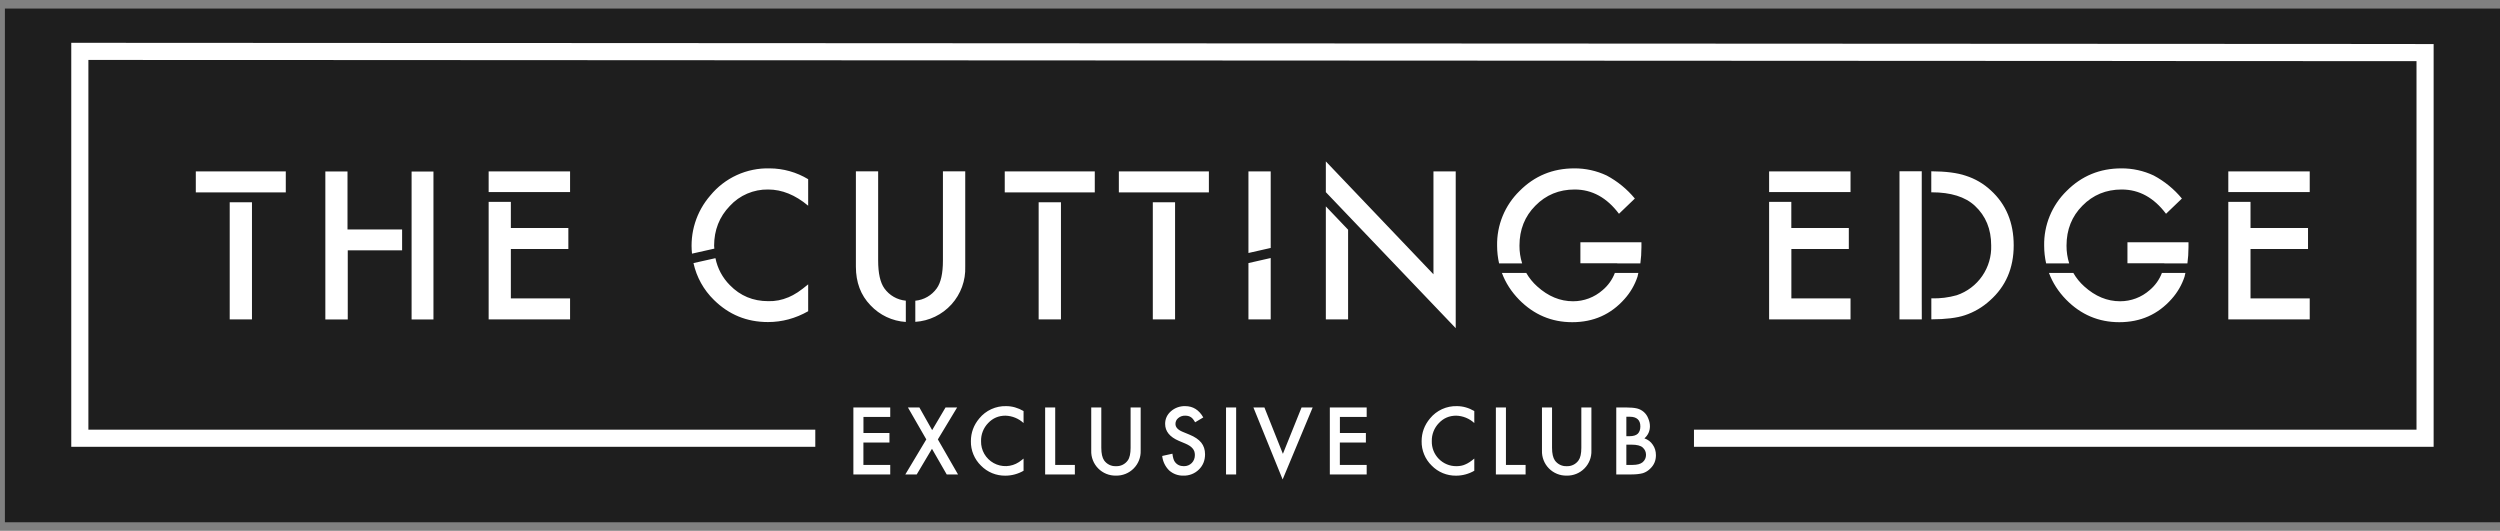
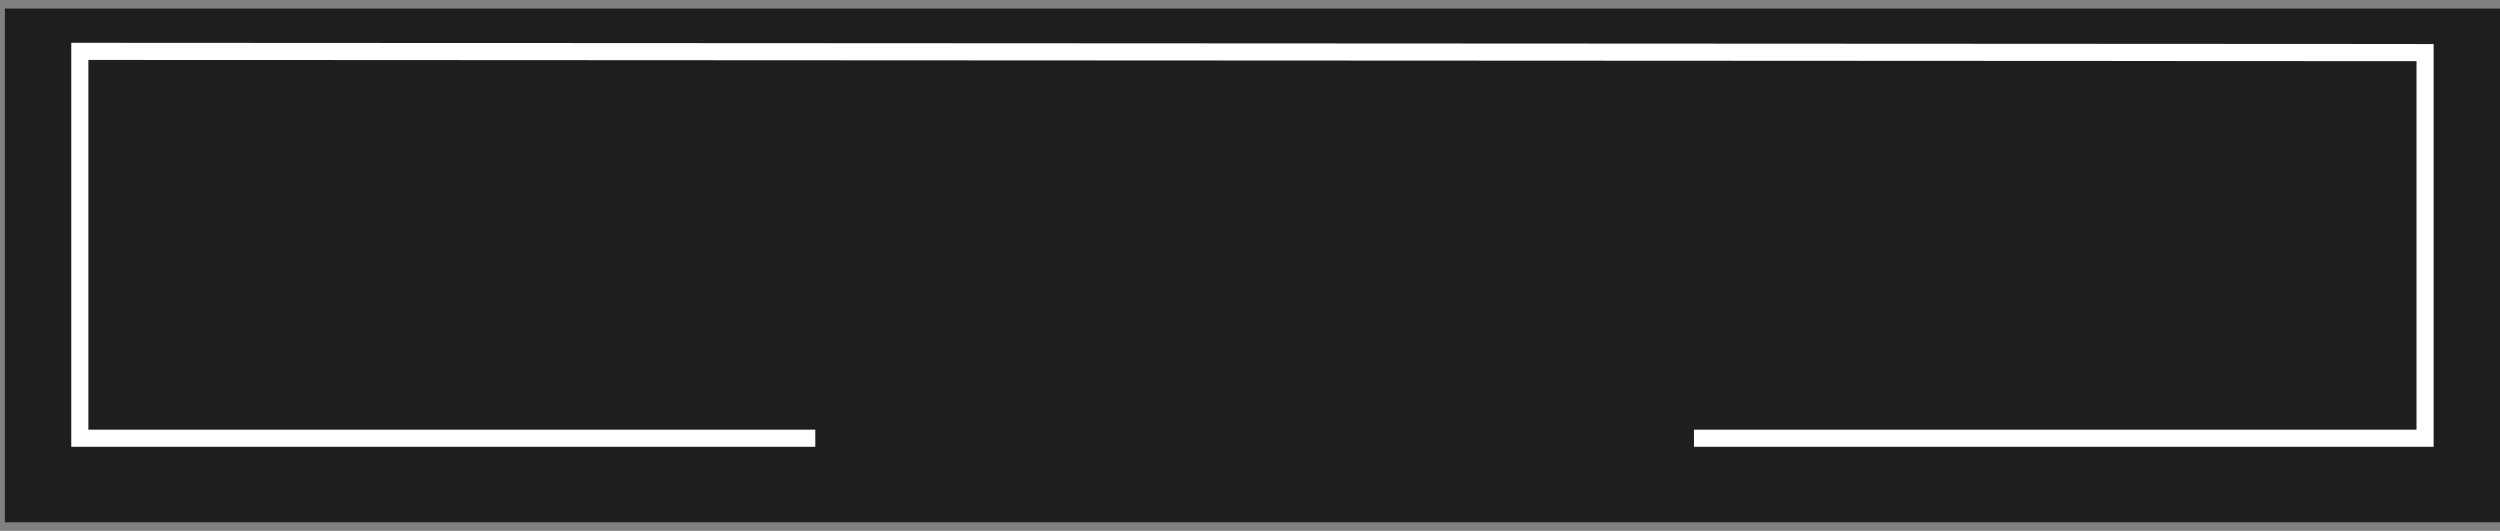
<svg xmlns="http://www.w3.org/2000/svg" width="146" height="31" viewBox="0 0 146 31" fill="none">
  <rect x="0" y="0" width="146" height="31" fill="#808080" stroke="none" />
  <rect width="145.714" height="30" transform="translate(0.286 0.5)" fill="#1E1E1E" />
-   <path fill-rule="evenodd" clip-rule="evenodd" d="M51.99 24.349H50.426V25.288H51.944V25.845H50.423V27.151H51.99V27.707H49.837V23.796H51.99V24.349ZM54.096 25.661L53.023 23.796H53.692L54.438 25.119L55.219 23.796H55.896L54.771 25.661L55.948 27.707H55.288L54.427 26.209L53.537 27.707H52.871L54.096 25.661ZM59.776 24.005V24.705C59.487 24.439 59.112 24.287 58.72 24.275C58.318 24.275 57.98 24.418 57.707 24.708C57.571 24.848 57.465 25.013 57.394 25.195C57.323 25.376 57.289 25.57 57.294 25.764C57.288 26.024 57.353 26.281 57.483 26.506C57.613 26.732 57.802 26.917 58.029 27.043C58.257 27.169 58.514 27.23 58.774 27.221C59.034 27.211 59.286 27.13 59.504 26.987C59.59 26.93 59.678 26.861 59.776 26.78V27.492C59.453 27.679 59.087 27.778 58.714 27.779C58.449 27.783 58.186 27.733 57.94 27.632C57.695 27.531 57.473 27.381 57.288 27.191C57.098 27.006 56.948 26.785 56.847 26.54C56.745 26.295 56.695 26.032 56.7 25.767C56.7 25.271 56.863 24.826 57.19 24.436C57.38 24.204 57.62 24.019 57.892 23.895C58.164 23.77 58.461 23.71 58.76 23.718C59.11 23.718 59.449 23.816 59.776 24.005ZM61.624 23.796V27.151H62.772V27.707H61.036V23.796H61.624ZM64.316 23.796V26.149C64.316 26.488 64.374 26.732 64.48 26.887C64.557 26.996 64.661 27.084 64.781 27.143C64.902 27.203 65.035 27.231 65.169 27.225C65.304 27.232 65.438 27.204 65.559 27.145C65.681 27.086 65.785 26.997 65.863 26.887C65.972 26.737 66.027 26.49 66.027 26.152V23.796H66.615V26.312C66.622 26.505 66.59 26.697 66.52 26.877C66.45 27.056 66.344 27.22 66.208 27.357C66.073 27.494 65.911 27.602 65.732 27.674C65.553 27.746 65.362 27.781 65.169 27.776C64.977 27.78 64.785 27.745 64.607 27.672C64.429 27.6 64.268 27.492 64.133 27.355C63.998 27.218 63.892 27.055 63.823 26.875C63.753 26.696 63.721 26.505 63.728 26.312V23.796H64.316ZM70.272 24.378L69.795 24.662C69.706 24.504 69.623 24.404 69.54 24.358C69.454 24.301 69.347 24.275 69.215 24.275C69.067 24.27 68.922 24.32 68.808 24.416C68.756 24.457 68.715 24.509 68.687 24.569C68.659 24.629 68.646 24.694 68.647 24.76C68.647 24.949 68.788 25.104 69.069 25.219L69.459 25.38C69.775 25.509 70.007 25.667 70.154 25.85C70.3 26.034 70.375 26.261 70.375 26.531C70.375 26.889 70.254 27.188 70.016 27.42C69.898 27.537 69.758 27.629 69.603 27.69C69.449 27.751 69.284 27.781 69.118 27.776C68.81 27.787 68.51 27.679 68.28 27.475C68.05 27.248 67.906 26.949 67.872 26.628L68.469 26.496C68.498 26.726 68.544 26.884 68.613 26.973C68.733 27.139 68.908 27.225 69.141 27.225C69.324 27.225 69.477 27.162 69.6 27.039C69.72 26.915 69.781 26.76 69.781 26.571C69.781 26.496 69.769 26.427 69.749 26.361C69.727 26.298 69.693 26.24 69.649 26.189C69.599 26.13 69.541 26.079 69.477 26.037C69.396 25.986 69.312 25.942 69.224 25.905L68.848 25.747C68.314 25.52 68.044 25.19 68.044 24.754C68.044 24.461 68.159 24.215 68.383 24.017C68.614 23.815 68.912 23.709 69.218 23.718C69.669 23.718 70.022 23.939 70.272 24.378ZM71.6 27.707H72.191V23.796H71.6V27.707ZM73.842 23.796L74.921 26.505L76.011 23.796H76.66L74.906 28L73.199 23.796H73.842ZM79.814 24.349H78.25V25.288H79.768V25.845H78.247V27.151H79.814V27.707H77.662V23.796H79.814V24.349ZM86.099 24.005V24.705C85.81 24.439 85.435 24.287 85.043 24.275C84.641 24.275 84.305 24.418 84.03 24.708C83.894 24.848 83.788 25.013 83.717 25.195C83.646 25.376 83.612 25.57 83.617 25.764C83.612 25.955 83.646 26.144 83.715 26.321C83.785 26.499 83.89 26.66 84.023 26.796C84.156 26.932 84.315 27.041 84.491 27.114C84.667 27.188 84.855 27.226 85.046 27.225C85.252 27.225 85.428 27.191 85.574 27.122C85.654 27.09 85.737 27.044 85.824 26.987C85.91 26.93 86.002 26.861 86.099 26.78V27.492C85.776 27.679 85.41 27.778 85.037 27.779C84.772 27.783 84.509 27.733 84.263 27.632C84.018 27.531 83.796 27.381 83.611 27.191C83.421 27.006 83.271 26.785 83.17 26.54C83.069 26.295 83.018 26.032 83.023 25.767C83.023 25.271 83.186 24.826 83.513 24.436C83.703 24.204 83.943 24.019 84.215 23.894C84.487 23.77 84.784 23.71 85.083 23.718C85.433 23.718 85.772 23.816 86.099 24.005ZM87.947 23.796V27.151H89.095V27.707H87.359V23.796H87.947ZM90.639 23.796V26.149C90.639 26.488 90.697 26.732 90.803 26.887C90.88 26.996 90.984 27.084 91.104 27.143C91.225 27.203 91.358 27.231 91.492 27.225C91.627 27.232 91.761 27.204 91.882 27.145C92.004 27.086 92.108 26.997 92.186 26.887C92.295 26.737 92.35 26.49 92.35 26.152V23.796H92.938V26.312C92.945 26.505 92.913 26.697 92.843 26.877C92.773 27.056 92.667 27.22 92.531 27.357C92.396 27.494 92.234 27.602 92.055 27.674C91.876 27.746 91.684 27.781 91.492 27.776C91.299 27.78 91.108 27.745 90.93 27.672C90.752 27.6 90.591 27.492 90.456 27.355C90.321 27.218 90.215 27.055 90.146 26.875C90.076 26.696 90.044 26.505 90.051 26.312V23.796H90.639ZM94.982 27.151H95.343C95.61 27.151 95.802 27.099 95.929 26.995C96.061 26.881 96.127 26.737 96.127 26.565C96.127 26.393 96.064 26.252 95.937 26.137C95.814 26.023 95.593 25.968 95.277 25.968H94.979V27.151H94.982ZM94.982 25.474H95.162C95.383 25.474 95.541 25.426 95.645 25.331C95.745 25.23 95.797 25.09 95.797 24.901C95.797 24.714 95.745 24.576 95.642 24.482C95.535 24.384 95.383 24.338 95.185 24.338H94.979V25.474H94.982ZM94.39 27.707V23.796H94.976C95.237 23.796 95.447 23.816 95.602 23.853C95.749 23.889 95.886 23.961 96.001 24.062C96.115 24.163 96.202 24.29 96.256 24.433C96.322 24.585 96.356 24.737 96.356 24.892C96.356 25.17 96.25 25.408 96.035 25.601C96.242 25.672 96.405 25.796 96.523 25.974C96.646 26.149 96.706 26.353 96.706 26.585C96.706 26.892 96.6 27.151 96.382 27.36C96.261 27.485 96.112 27.579 95.946 27.633C95.771 27.681 95.547 27.707 95.283 27.707H94.39ZM28.537 11.217H33.292V10.011H28.537V11.217ZM29.834 14.54H33.192V13.315H29.834V11.788H28.537V18.653H33.292V17.427H29.834V14.54ZM14.715 11.237H16.69V10.011H11.435V11.237H13.415H14.715ZM13.415 18.653H14.715V11.811H13.415V18.653ZM61.96 11.237H63.935V10.011H58.677V11.237H60.657H61.96ZM60.657 18.653H61.96V11.811H60.657V18.653ZM68.624 11.237H70.599V10.011H65.341V11.237H67.321H68.624ZM67.324 18.653H68.624V11.811H67.324V18.653ZM72.909 15.364V18.653H74.209V15.068L72.909 15.364ZM74.209 14.48V10.011H72.909V14.775L74.209 14.48ZM85.014 19.166V10.011H83.714V16.018L77.429 9.426V11.222L85.014 19.166ZM77.429 12.052V18.653H78.729V13.415L77.429 12.052ZM103.316 11.217H108.071V10.011H103.316V11.217ZM104.616 14.54H107.971V13.315H104.613V11.788H103.316V18.653H108.071V17.427H104.616V14.54ZM130.133 11.217H134.888V10.011H130.133V11.217ZM131.43 14.54H134.788V13.315H131.43V11.788H130.133V18.653H134.888V17.427H131.43V14.54ZM20.294 13.401V10.014H19V18.655H20.309V14.62H23.483V13.401H20.294ZM24.037 18.655H25.314V10.017H24.037V18.655ZM46.035 17.364C45.666 17.523 45.268 17.599 44.867 17.588C43.98 17.588 43.231 17.278 42.623 16.652C42.194 16.221 41.901 15.673 41.782 15.077L40.499 15.364C40.678 16.182 41.093 16.931 41.693 17.516C42.565 18.377 43.615 18.808 44.85 18.808C45.67 18.808 46.451 18.598 47.197 18.176V16.606C46.985 16.784 46.781 16.936 46.592 17.066C46.399 17.192 46.213 17.292 46.035 17.367M44.95 9.833C44.289 9.816 43.633 9.949 43.031 10.224C42.43 10.499 41.899 10.909 41.48 11.42C41.079 11.882 40.776 12.421 40.593 13.005C40.409 13.589 40.348 14.204 40.413 14.813L41.718 14.52C41.718 14.463 41.704 14.414 41.704 14.356C41.704 13.438 42.011 12.66 42.623 12.026C42.907 11.717 43.253 11.472 43.639 11.307C44.025 11.142 44.441 11.06 44.861 11.067C45.665 11.067 46.445 11.383 47.197 12.014V10.465C46.519 10.056 45.742 9.837 44.95 9.833ZM52.897 17.559C52.65 17.536 52.41 17.46 52.194 17.336C51.979 17.213 51.793 17.044 51.648 16.842C51.404 16.497 51.284 15.958 51.284 15.212V10.005H49.984V15.573C49.984 16.486 50.265 17.238 50.833 17.826C51.373 18.403 52.112 18.752 52.9 18.802V17.562L52.897 17.559ZM55.067 10.003V15.212C55.067 15.966 54.946 16.512 54.702 16.845C54.557 17.047 54.371 17.215 54.156 17.339C53.941 17.463 53.701 17.539 53.454 17.562V18.796C54.264 18.744 55.022 18.378 55.567 17.776C56.112 17.173 56.4 16.382 56.37 15.57V10.005H55.067V10.003ZM92.295 15.375H94.448V15.381H95.797C95.837 15.085 95.86 14.77 95.86 14.434V14.147H92.295V15.375ZM94.307 15.941C94.158 16.331 93.911 16.677 93.59 16.945C93.114 17.364 92.502 17.595 91.868 17.594C91.113 17.594 90.415 17.307 89.773 16.727C89.519 16.501 89.304 16.235 89.135 15.941H87.712C87.924 16.512 88.257 17.031 88.719 17.505C89.58 18.377 90.614 18.816 91.819 18.816C93.059 18.816 94.075 18.363 94.875 17.459C95.214 17.082 95.471 16.639 95.63 16.159C95.65 16.093 95.659 16.009 95.679 15.941H94.307ZM88.892 15.381C88.787 15.046 88.734 14.696 88.737 14.345C88.737 13.412 89.047 12.634 89.664 12.014C90.284 11.383 91.047 11.067 91.96 11.067C92.978 11.067 93.839 11.541 94.548 12.485L95.475 11.595C95.02 11.043 94.46 10.586 93.828 10.249C93.237 9.971 92.592 9.829 91.939 9.833C90.682 9.833 89.618 10.272 88.742 11.153C88.317 11.568 87.982 12.064 87.756 12.613C87.53 13.162 87.42 13.752 87.431 14.345C87.431 14.707 87.471 15.051 87.546 15.381H88.892ZM112.23 17.427V10.003H110.93V18.653H112.233L112.23 17.427ZM116.265 11.119C115.845 10.727 115.343 10.434 114.796 10.261C114.302 10.092 113.63 10.008 112.787 10.003V11.231H112.815C113.926 11.231 114.767 11.492 115.335 12.02C115.969 12.611 116.285 13.381 116.285 14.328C116.308 14.965 116.125 15.592 115.763 16.117C115.402 16.642 114.88 17.036 114.276 17.241C113.802 17.375 113.311 17.437 112.818 17.424H112.79V18.65C113.628 18.647 114.282 18.567 114.744 18.412C115.287 18.232 115.786 17.939 116.208 17.553C117.135 16.733 117.6 15.659 117.6 14.328C117.6 13.002 117.155 11.931 116.265 11.119ZM124.243 15.375H126.396V15.381H127.745C127.785 15.085 127.808 14.77 127.808 14.434V14.147H124.243V15.375ZM126.255 15.941C126.107 16.331 125.859 16.677 125.538 16.945C125.062 17.364 124.45 17.595 123.816 17.594C123.061 17.594 122.364 17.307 121.721 16.727C121.468 16.501 121.252 16.235 121.084 15.941H119.66C119.873 16.512 120.205 17.031 120.668 17.505C121.528 18.377 122.562 18.816 123.767 18.816C125.007 18.816 126.023 18.363 126.824 17.459C127.162 17.082 127.419 16.639 127.578 16.159C127.598 16.093 127.607 16.009 127.627 15.941H126.255ZM120.84 15.381C120.735 15.046 120.683 14.696 120.685 14.345C120.685 13.412 120.995 12.634 121.612 12.014C122.232 11.383 122.995 11.067 123.908 11.067C124.926 11.067 125.787 11.541 126.496 12.485L127.423 11.595C126.968 11.043 126.408 10.586 125.776 10.249C125.186 9.971 124.54 9.829 123.888 9.833C122.631 9.833 121.566 10.272 120.69 11.153C120.265 11.568 119.93 12.064 119.704 12.613C119.479 13.162 119.368 13.752 119.379 14.345C119.379 14.707 119.419 15.051 119.494 15.381H120.84Z" fill="white" />
  <path d="M98.928 25.592H141.624V3.072L4.662 3V25.592H47.613" stroke="white" />
</svg>